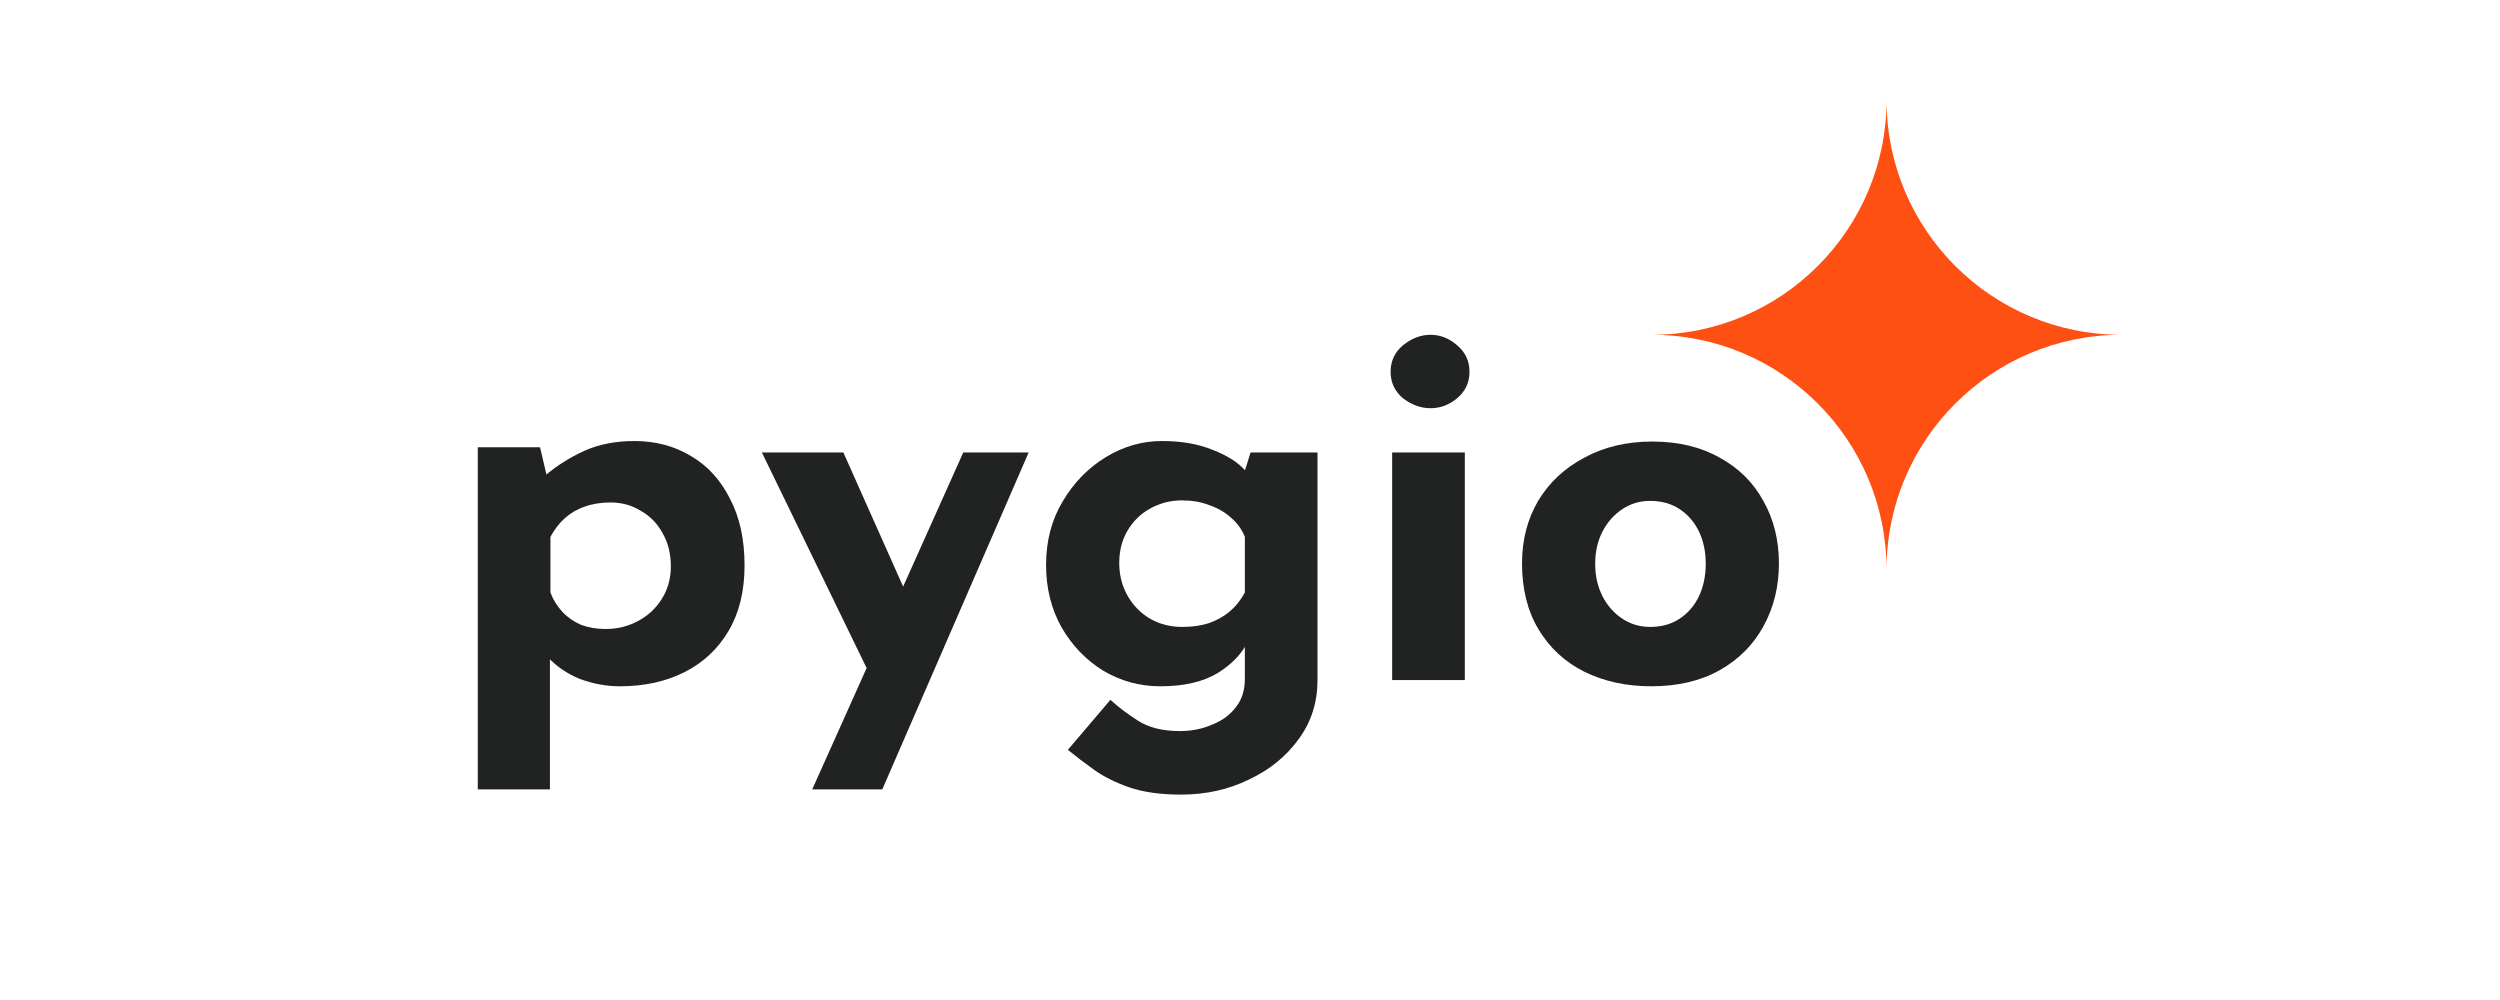
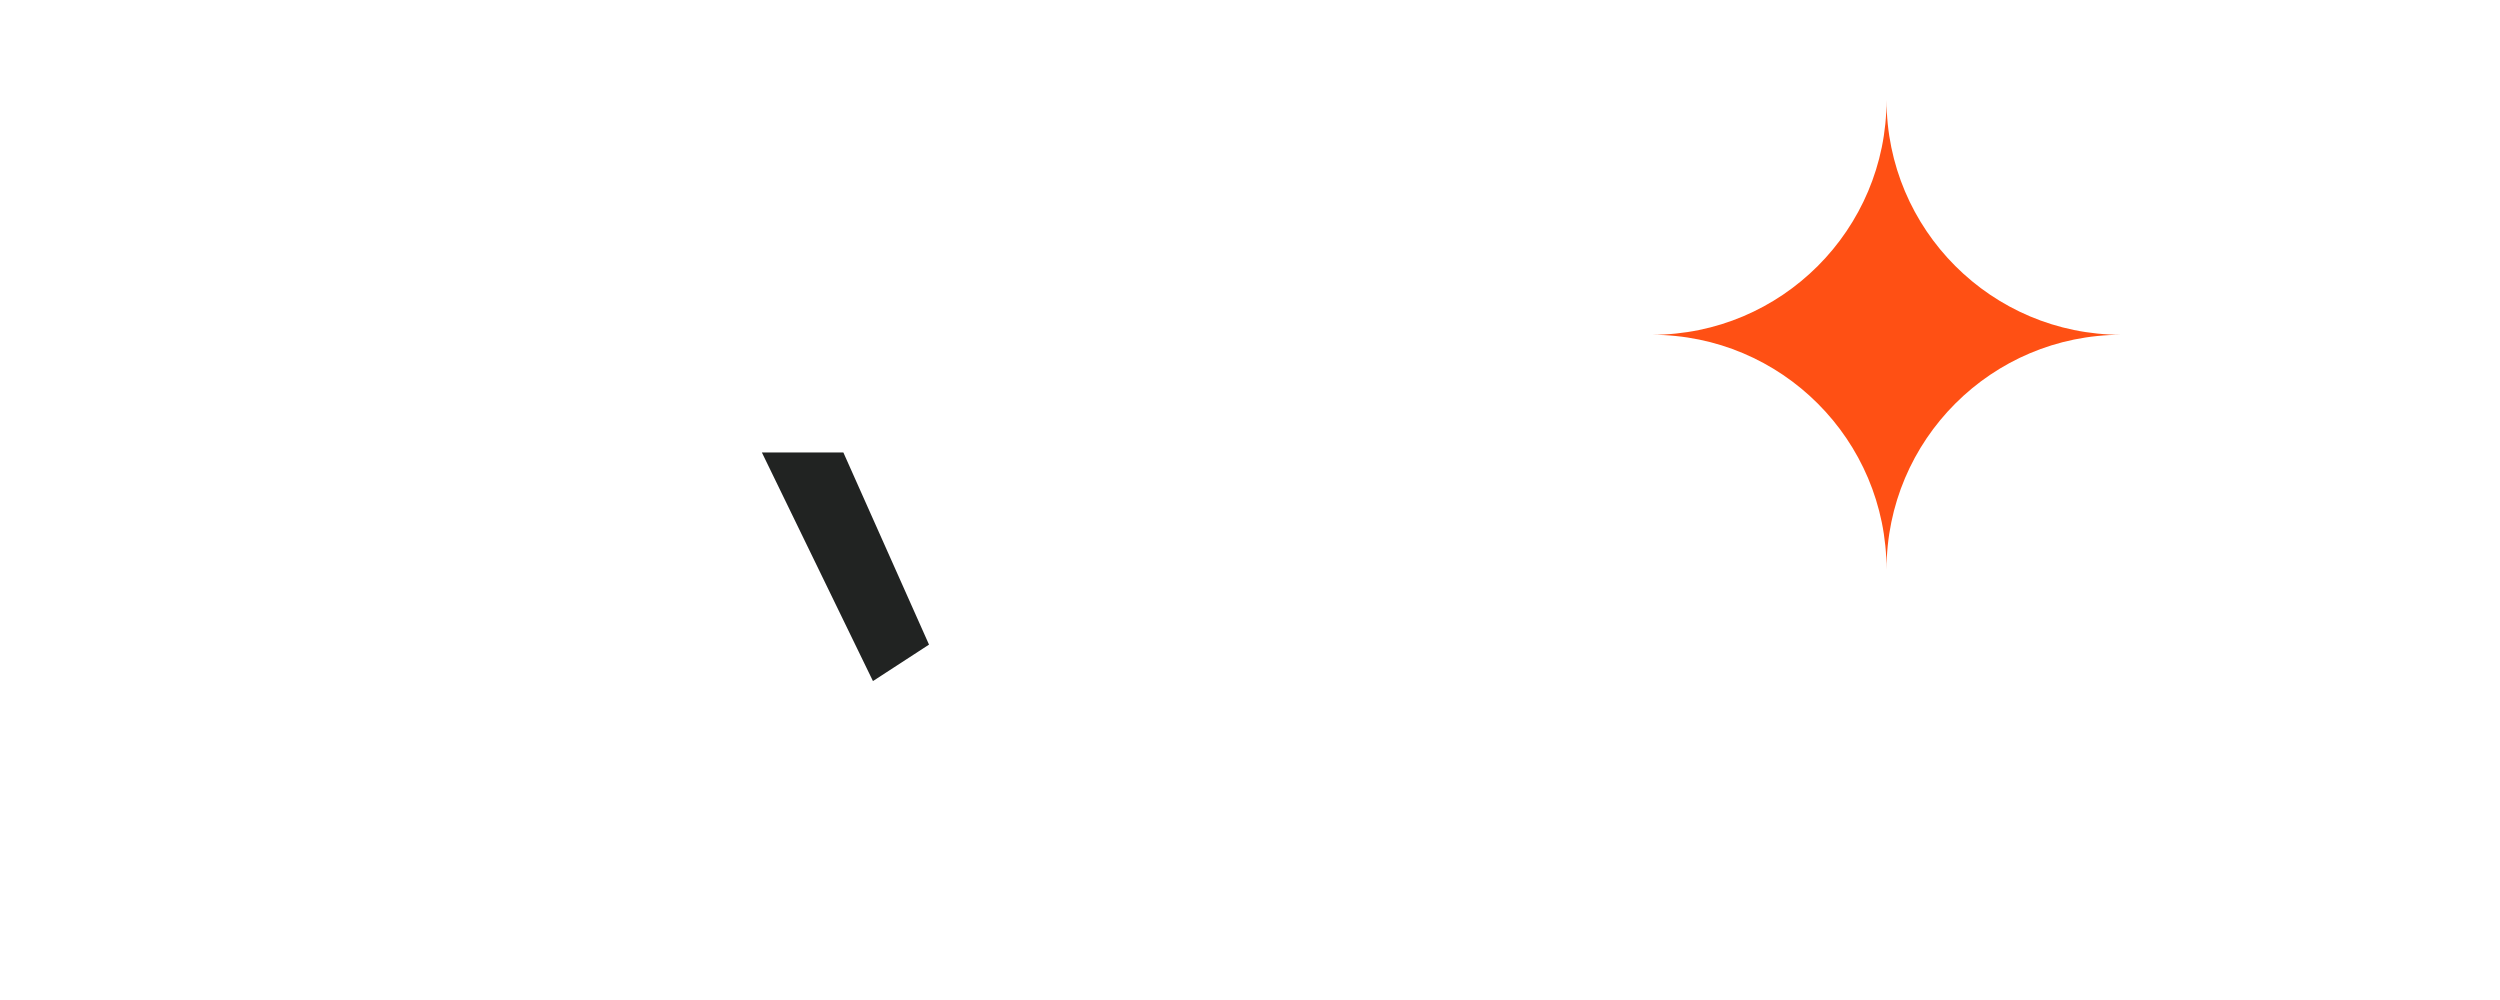
<svg xmlns="http://www.w3.org/2000/svg" width="225" height="90" viewBox="0 0 225 90" fill="none">
  <path d="M148.657 30.131C160.328 30.131 169.789 39.592 169.789 51.263C169.789 39.592 179.249 30.131 190.92 30.131C179.249 30.131 169.789 20.671 169.789 9C169.789 20.671 160.328 30.131 148.657 30.131Z" fill="#FF5014" />
-   <path d="M55.799 61.766C54.585 61.766 53.386 61.547 52.202 61.11C51.05 60.641 50.085 59.985 49.306 59.141L49.493 57.22V71.045H43V40.254H48.605L49.54 44.238L49.026 42.832C50.085 41.926 51.268 41.176 52.576 40.582C53.884 39.989 55.394 39.692 57.107 39.692C59.007 39.692 60.704 40.145 62.199 41.051C63.694 41.926 64.861 43.207 65.702 44.894C66.574 46.55 67.01 48.55 67.01 50.893C67.01 53.205 66.528 55.173 65.562 56.798C64.597 58.423 63.273 59.657 61.592 60.5C59.91 61.344 57.979 61.766 55.799 61.766ZM54.491 56.61C55.55 56.61 56.516 56.376 57.387 55.907C58.291 55.439 59.007 54.783 59.536 53.939C60.097 53.064 60.377 52.08 60.377 50.987C60.377 49.831 60.128 48.831 59.63 47.987C59.163 47.112 58.508 46.441 57.668 45.972C56.858 45.472 55.955 45.222 54.958 45.222C54.086 45.222 53.308 45.347 52.623 45.597C51.969 45.816 51.377 46.159 50.848 46.628C50.349 47.066 49.913 47.628 49.54 48.315V53.33C49.789 53.986 50.147 54.564 50.614 55.064C51.081 55.564 51.642 55.954 52.296 56.236C52.981 56.486 53.713 56.61 54.491 56.61Z" fill="#212322" />
-   <path d="M73.1 71.045L86.694 40.723H92.579L79.406 71.045H73.1ZM78.566 61.297L68.569 40.723H75.903L83.611 58.016L78.566 61.297Z" fill="#212322" />
-   <path d="M106.291 71.514C104.454 71.514 102.896 71.295 101.62 70.858C100.374 70.42 99.315 69.889 98.443 69.264C97.571 68.639 96.793 68.046 96.108 67.483L99.938 62.984C100.654 63.64 101.48 64.265 102.414 64.859C103.379 65.484 104.64 65.796 106.197 65.796C107.225 65.796 108.175 65.609 109.047 65.234C109.95 64.89 110.666 64.374 111.196 63.687C111.756 63 112.037 62.141 112.037 61.11V56.61L112.27 57.782C111.772 58.844 110.869 59.782 109.561 60.594C108.253 61.375 106.54 61.766 104.422 61.766C102.585 61.766 100.872 61.297 99.284 60.36C97.727 59.391 96.481 58.094 95.547 56.47C94.613 54.814 94.146 52.939 94.146 50.846C94.146 48.69 94.644 46.784 95.641 45.128C96.637 43.441 97.929 42.113 99.518 41.145C101.106 40.176 102.787 39.692 104.563 39.692C106.338 39.692 107.864 39.958 109.14 40.489C110.448 40.989 111.429 41.613 112.083 42.363L111.85 42.972L112.55 40.723H118.576V61.203C118.576 63.203 118.016 64.968 116.895 66.499C115.774 68.061 114.279 69.28 112.41 70.155C110.573 71.061 108.533 71.514 106.291 71.514ZM100.732 50.658C100.732 51.752 100.981 52.736 101.48 53.611C101.978 54.486 102.647 55.173 103.488 55.673C104.36 56.173 105.326 56.423 106.384 56.423C107.287 56.423 108.082 56.314 108.767 56.095C109.483 55.845 110.106 55.501 110.635 55.064C111.196 54.595 111.663 54.017 112.037 53.33V48.315C111.756 47.628 111.336 47.05 110.775 46.581C110.215 46.081 109.561 45.706 108.813 45.456C108.097 45.175 107.287 45.035 106.384 45.035C105.326 45.035 104.36 45.285 103.488 45.785C102.647 46.253 101.978 46.909 101.48 47.753C100.981 48.596 100.732 49.565 100.732 50.658Z" fill="#212322" />
-   <path d="M125.294 40.723H131.834V61.203H125.294V40.723ZM125.154 33.459C125.154 32.49 125.528 31.694 126.275 31.069C127.054 30.444 127.879 30.131 128.751 30.131C129.623 30.131 130.417 30.444 131.133 31.069C131.881 31.694 132.254 32.49 132.254 33.459C132.254 34.427 131.881 35.224 131.133 35.849C130.417 36.443 129.623 36.739 128.751 36.739C127.879 36.739 127.054 36.443 126.275 35.849C125.528 35.224 125.154 34.427 125.154 33.459Z" fill="#212322" />
-   <path d="M136.981 50.705C136.981 48.612 137.463 46.737 138.429 45.081C139.425 43.426 140.811 42.129 142.586 41.192C144.361 40.223 146.401 39.739 148.705 39.739C151.041 39.739 153.065 40.223 154.778 41.192C156.491 42.129 157.799 43.426 158.702 45.081C159.636 46.737 160.103 48.612 160.103 50.705C160.103 52.799 159.636 54.689 158.702 56.376C157.799 58.032 156.491 59.344 154.778 60.313C153.065 61.281 151.01 61.766 148.612 61.766C146.37 61.766 144.361 61.328 142.586 60.453C140.842 59.579 139.472 58.313 138.476 56.657C137.479 55.001 136.981 53.017 136.981 50.705ZM143.567 50.752C143.567 51.815 143.785 52.783 144.221 53.658C144.657 54.502 145.249 55.173 145.996 55.673C146.744 56.173 147.584 56.423 148.519 56.423C149.546 56.423 150.434 56.173 151.181 55.673C151.929 55.173 152.505 54.502 152.91 53.658C153.314 52.783 153.517 51.815 153.517 50.752C153.517 49.659 153.314 48.69 152.91 47.847C152.505 47.003 151.929 46.331 151.181 45.831C150.434 45.331 149.546 45.081 148.519 45.081C147.584 45.081 146.744 45.331 145.996 45.831C145.249 46.331 144.657 47.003 144.221 47.847C143.785 48.69 143.567 49.659 143.567 50.752Z" fill="#212322" />
+   <path d="M73.1 71.045H92.579L79.406 71.045H73.1ZM78.566 61.297L68.569 40.723H75.903L83.611 58.016L78.566 61.297Z" fill="#212322" />
</svg>